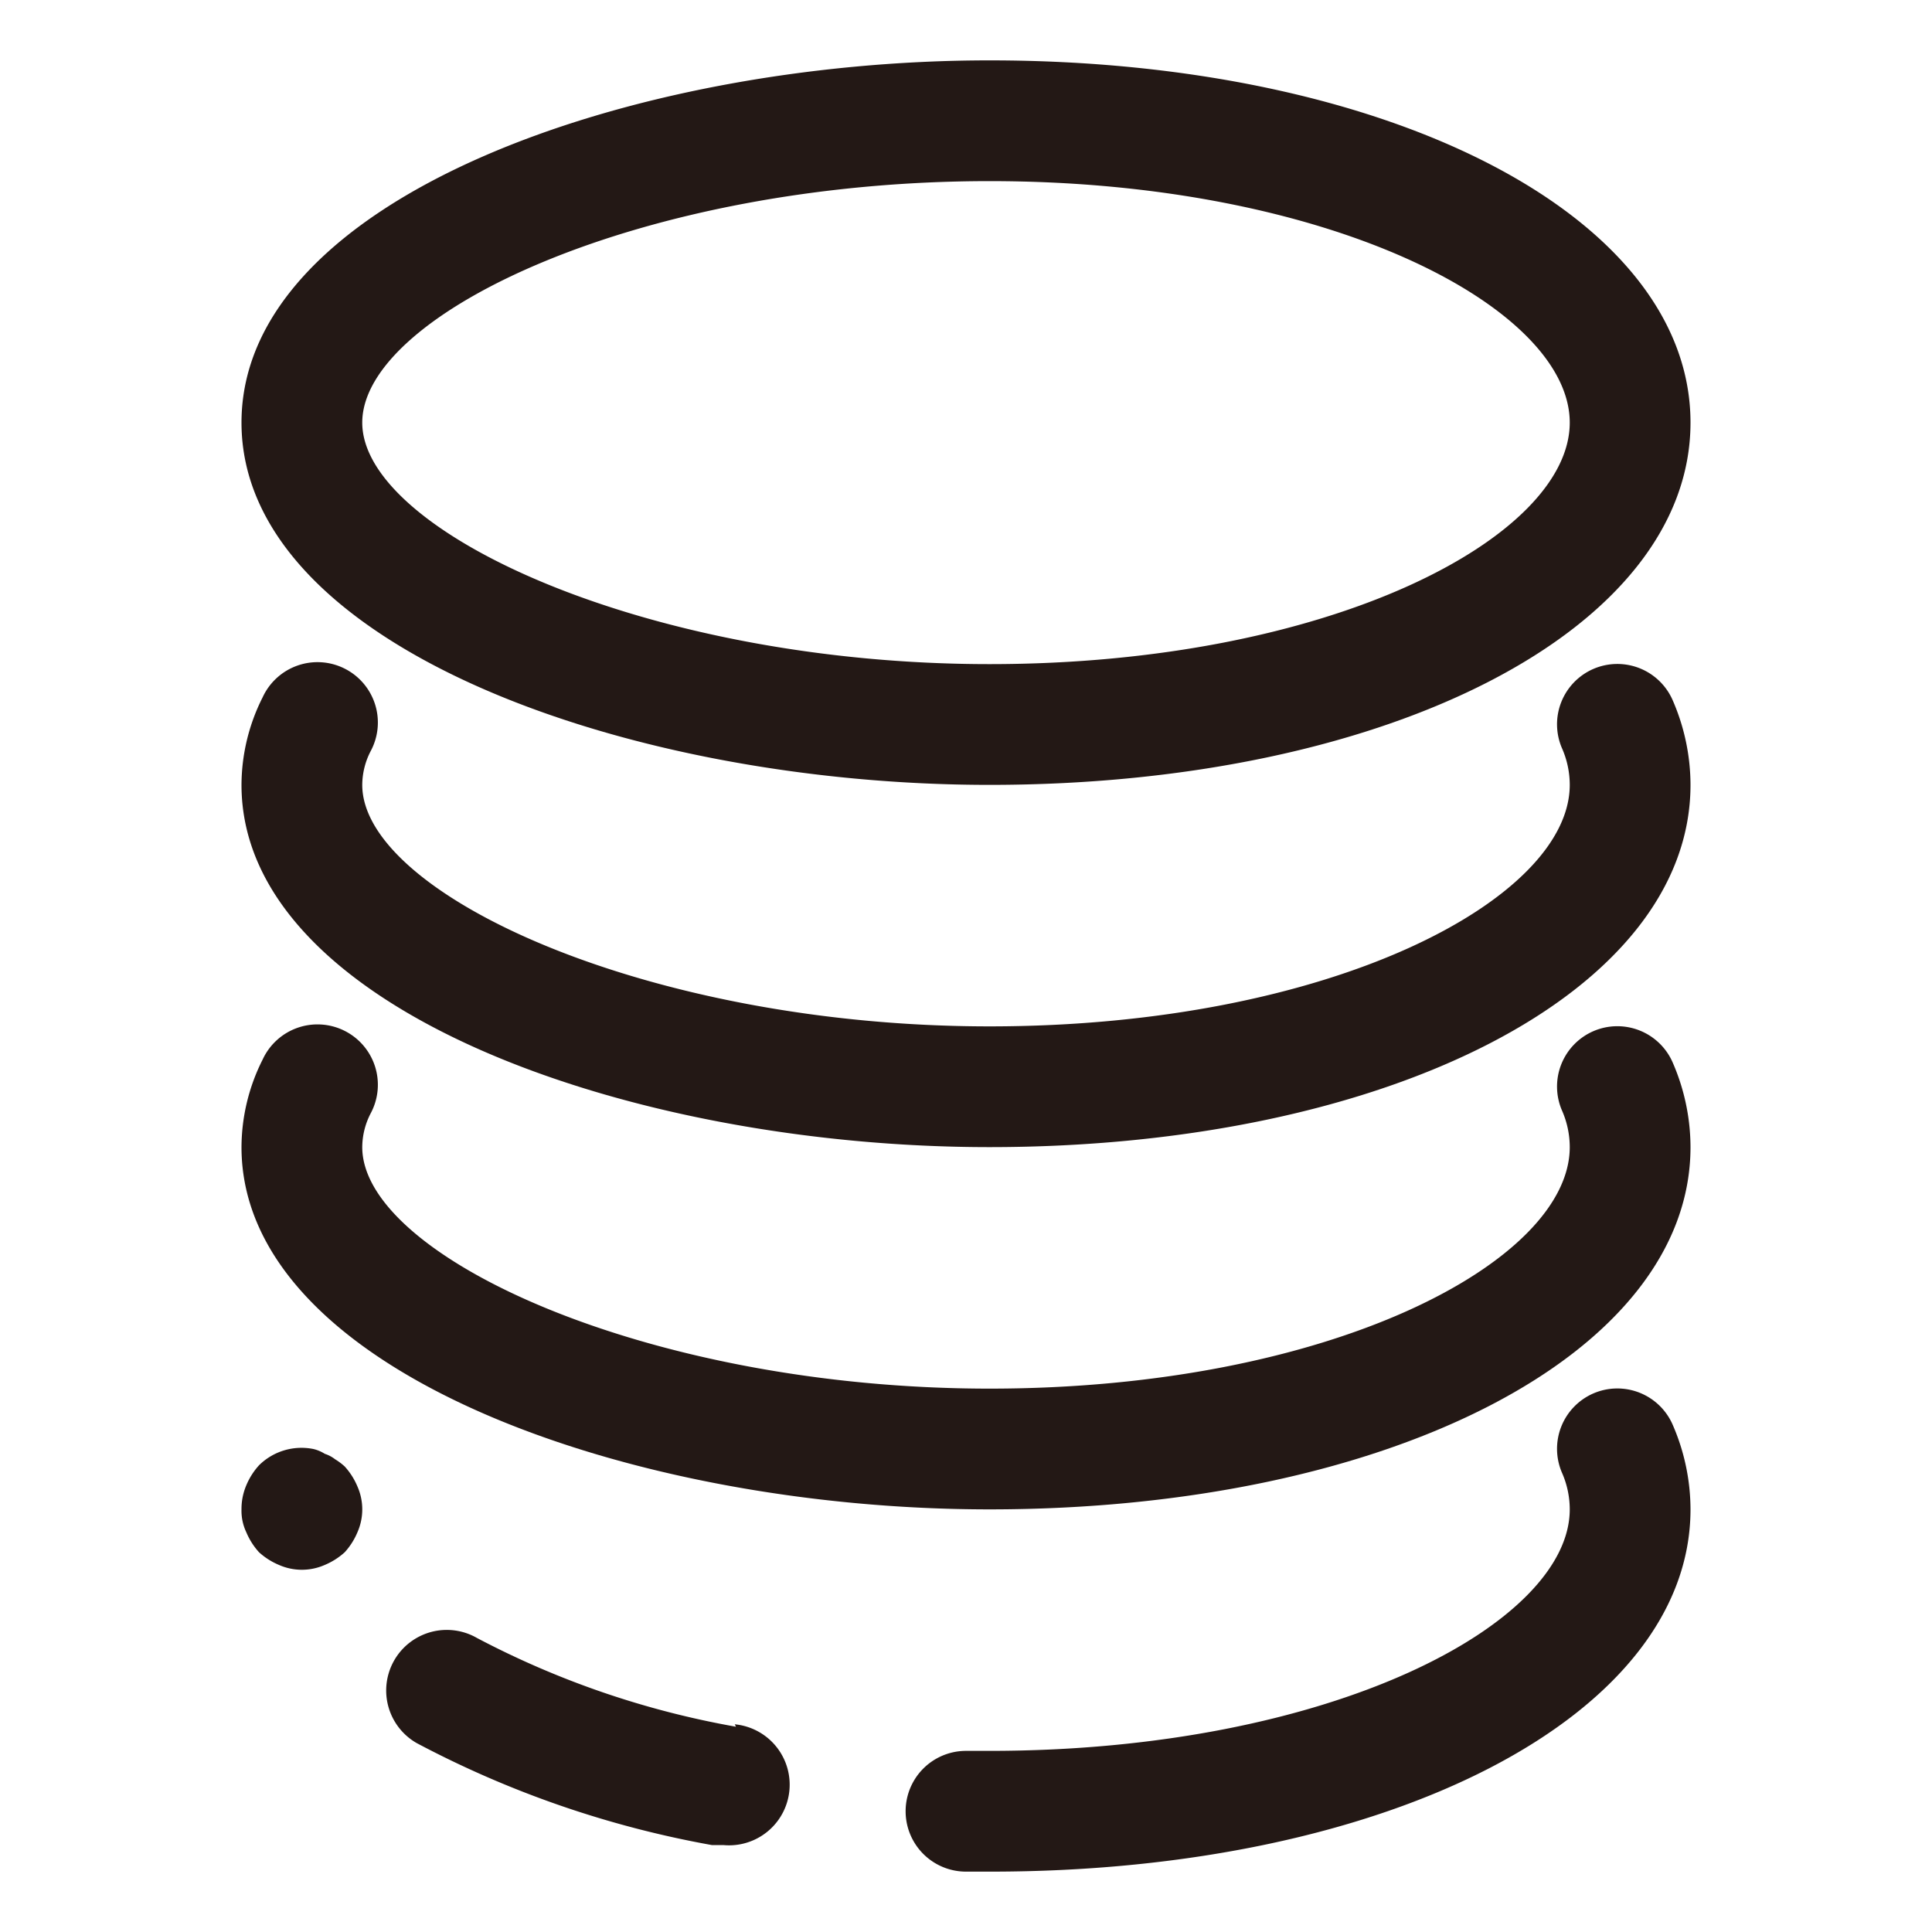
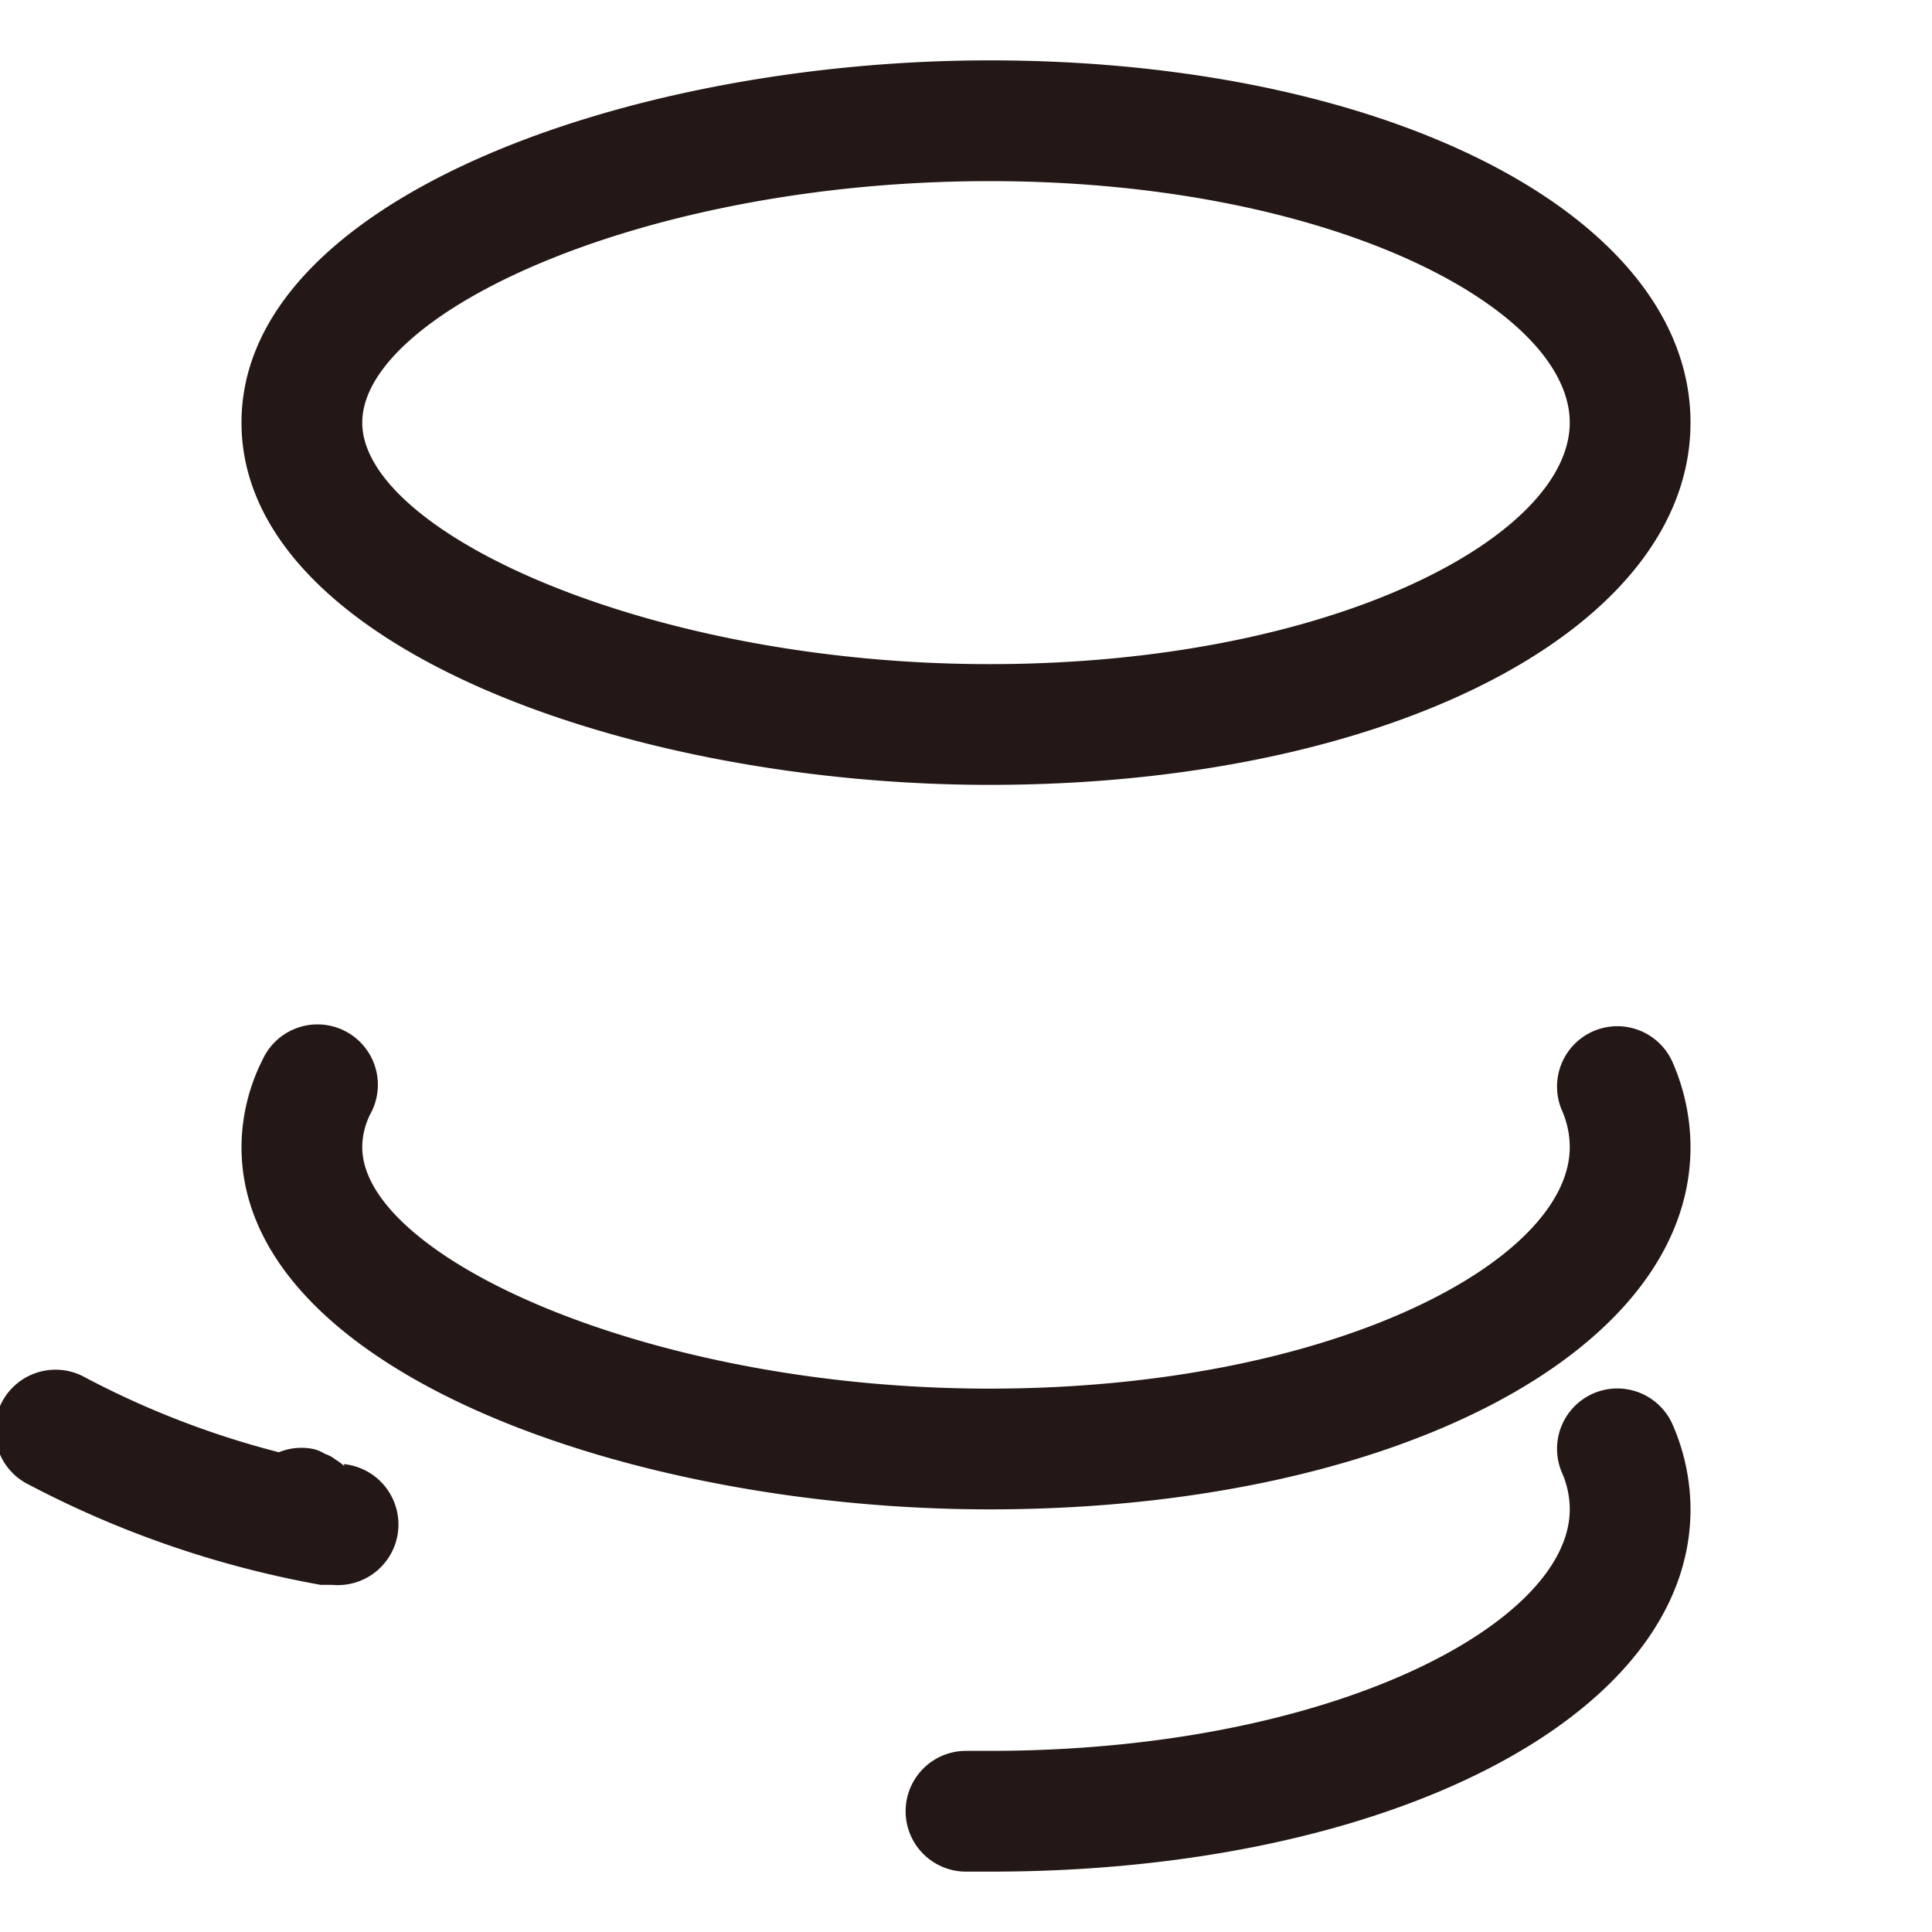
<svg xmlns="http://www.w3.org/2000/svg" width="800px" height="800px" viewBox="0 0 1024 1024" class="icon" version="1.1">
-   <path d="M524.48 416C736 416 896 333.44 896 224s-160-192-371.52-192C333.76 32 128 105.28 128 224s205.76 192 396.48 192z m0-320C705.6 96 832 163.52 832 224s-126.4 128-307.52 128S192 281.92 192 224s148.48-128 332.48-128zM182.72 777.28a32 32 0 0 0-5.12-3.84 17.6 17.6 0 0 0-5.44-2.88 19.84 19.84 0 0 0-6.08-2.56 32 32 0 0 0-28.8 8.64 36.8 36.8 0 0 0-6.72 10.56A32 32 0 0 0 128 800a26.56 26.56 0 0 0 2.56 12.16 37.12 37.12 0 0 0 6.72 10.56 36.8 36.8 0 0 0 10.56 6.72 30.08 30.08 0 0 0 24.32 0 37.12 37.12 0 0 0 10.56-6.72 37.12 37.12 0 0 0 6.72-10.56 30.08 30.08 0 0 0 0-24.32 36.8 36.8 0 0 0-6.72-10.56zM390.08 915.2a469.44 469.44 0 0 1-137.28-47.04 32 32 0 0 0-32 55.68 535.36 535.36 0 0 0 156.48 54.08h6.08a32 32 0 0 0 6.08-64zM844.48 738.56a32 32 0 0 0-16.64 41.92A48.32 48.32 0 0 1 832 800c0 60.48-126.4 128-307.52 128H512a32 32 0 0 0 0 64h13.12C736 992 896 909.44 896 800a112.64 112.64 0 0 0-9.28-44.48 32 32 0 0 0-42.24-16.96z" fill="#231815" />
-   <path d="M844.48 354.56a32 32 0 0 0-16.64 41.92A48.32 48.32 0 0 1 832 416c0 60.48-126.4 128-307.52 128S192 473.92 192 416a39.36 39.36 0 0 1 4.48-17.92 32 32 0 1 0-57.28-28.48A103.68 103.68 0 0 0 128 416c0 118.72 205.76 192 396.48 192C736 608 896 525.44 896 416a112.64 112.64 0 0 0-9.28-44.48 32 32 0 0 0-42.24-16.96z" fill="#231815" />
+   <path d="M524.48 416C736 416 896 333.44 896 224s-160-192-371.52-192C333.76 32 128 105.28 128 224s205.76 192 396.48 192z m0-320C705.6 96 832 163.52 832 224s-126.4 128-307.52 128S192 281.92 192 224s148.48-128 332.48-128zM182.72 777.28a32 32 0 0 0-5.12-3.84 17.6 17.6 0 0 0-5.44-2.88 19.84 19.84 0 0 0-6.08-2.56 32 32 0 0 0-28.8 8.64 36.8 36.8 0 0 0-6.72 10.56A32 32 0 0 0 128 800a26.56 26.56 0 0 0 2.56 12.16 37.12 37.12 0 0 0 6.72 10.56 36.8 36.8 0 0 0 10.56 6.72 30.08 30.08 0 0 0 24.32 0 37.12 37.12 0 0 0 10.56-6.72 37.12 37.12 0 0 0 6.72-10.56 30.08 30.08 0 0 0 0-24.32 36.8 36.8 0 0 0-6.72-10.56za469.44 469.44 0 0 1-137.28-47.04 32 32 0 0 0-32 55.68 535.36 535.36 0 0 0 156.48 54.08h6.08a32 32 0 0 0 6.08-64zM844.48 738.56a32 32 0 0 0-16.64 41.92A48.32 48.32 0 0 1 832 800c0 60.48-126.4 128-307.52 128H512a32 32 0 0 0 0 64h13.12C736 992 896 909.44 896 800a112.64 112.64 0 0 0-9.28-44.48 32 32 0 0 0-42.24-16.96z" fill="#231815" />
  <path d="M844.48 546.56a32 32 0 0 0-16.64 41.92A48.32 48.32 0 0 1 832 608c0 60.48-126.4 128-307.52 128S192 665.92 192 608a39.36 39.36 0 0 1 4.48-17.92 32 32 0 1 0-57.28-28.48A103.68 103.68 0 0 0 128 608c0 118.72 205.76 192 396.48 192C736 800 896 717.44 896 608a112.64 112.64 0 0 0-9.28-44.48 32 32 0 0 0-42.24-16.96z" fill="#231815" />
</svg>